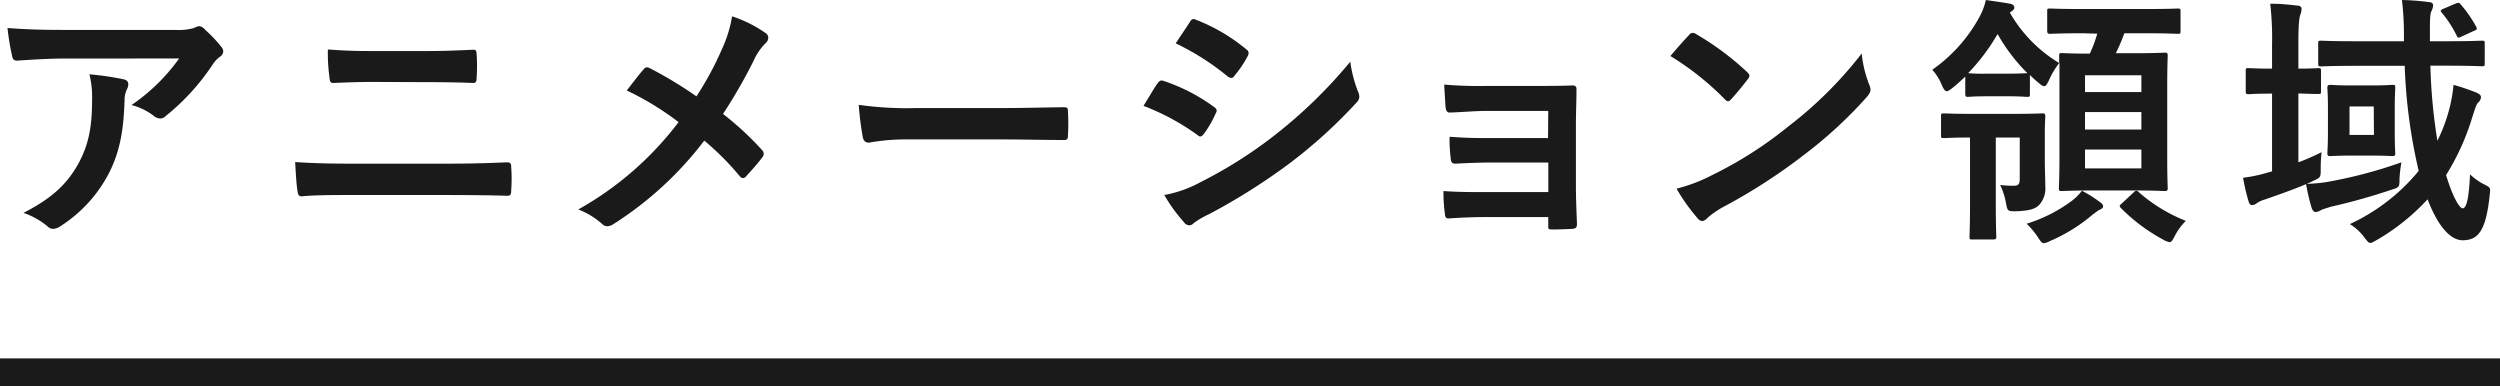
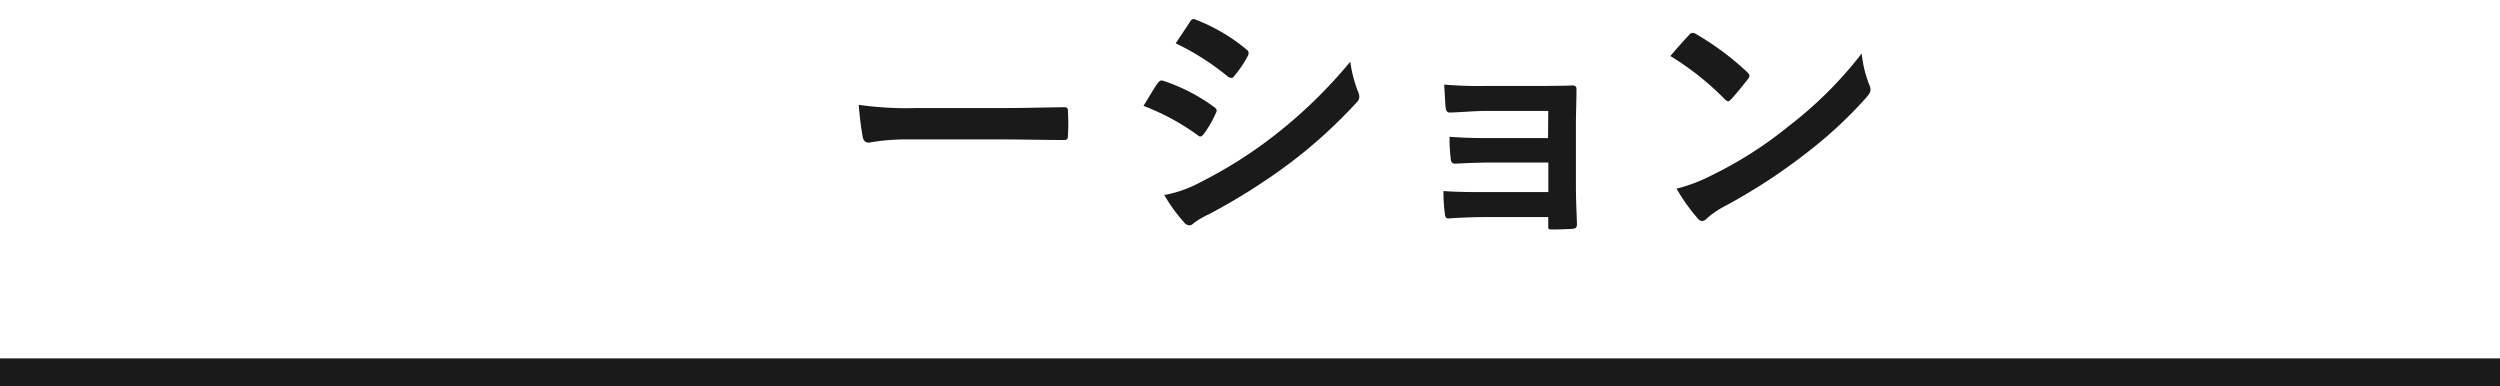
<svg xmlns="http://www.w3.org/2000/svg" viewBox="0 0 357 55.18">
  <defs>
    <style>.cls-1{fill:none;stroke:#1a1a1a;stroke-miterlimit:10;stroke-width:4px;}.cls-2{fill:#1a1a1a;}</style>
  </defs>
  <title>アセット 6</title>
  <g id="レイヤー_2" data-name="レイヤー 2">
    <g id="レイヤー_1-2" data-name="レイヤー 1">
      <line class="cls-1" y1="53.18" x2="357" y2="53.18" />
-       <path class="cls-2" d="M9.16,8.36c-2.16,0-4.48.15-6.72.3-.46,0-.61-.23-.69-.57A35.77,35.77,0,0,1,1.07,4c2.58.19,4.67.27,7.71.27h16.3A8,8,0,0,0,27.7,4a2.7,2.7,0,0,1,.73-.27,1.31,1.31,0,0,1,.87.53,19.23,19.23,0,0,1,2.28,2.4,1.09,1.09,0,0,1,.3.68,1,1,0,0,1-.53.8,4.46,4.46,0,0,0-1,1.1,32.17,32.17,0,0,1-6.69,7.33,1.09,1.09,0,0,1-.8.35,1.55,1.55,0,0,1-.91-.38A8.78,8.78,0,0,0,18.78,15a27.12,27.12,0,0,0,6.8-6.65Zm2.13,14.82c1.44-2.7,1.86-5.28,1.86-9a13.44,13.44,0,0,0-.38-3.57,41.29,41.29,0,0,1,4.9.72c.5.11.65.38.65.72a1.63,1.63,0,0,1-.19.69,3.43,3.43,0,0,0-.34,1.55c-.12,3.69-.5,7.07-2.24,10.45a19.77,19.77,0,0,1-6.92,7.56,1.88,1.88,0,0,1-1.06.38,1.06,1.06,0,0,1-.76-.34,10.84,10.84,0,0,0-3.46-1.94C7.49,28.27,9.66,26.22,11.29,23.18Z" />
-       <path class="cls-2" d="M49.9,27.85c-2.47,0-5,0-6.84.19-.38,0-.49-.23-.57-.72-.15-.88-.23-2.17-.34-4.18,2.73.19,5.47.23,7.86.23H63.84c4.22,0,6.8-.12,8.55-.19.5,0,.61.19.61.68a22.86,22.86,0,0,1,0,3.31c0,.57-.08.79-.57.79-1.82-.07-5.74-.11-8.32-.11ZM53.4,11.7c-2.4,0-4.07.08-5.82.15-.38,0-.49-.22-.53-.79a25.62,25.62,0,0,1-.23-4c2.4.19,4.18.23,6.46.23H60.8c2.93,0,5.21-.12,6.84-.19.31,0,.42.19.42.64a23.83,23.83,0,0,1,0,3.38c0,.54-.11.73-.49.73-1.79-.08-4.22-.12-6.65-.12Z" />
-       <path class="cls-2" d="M103.1,7a17.82,17.82,0,0,0,1.44-4.67,18.43,18.43,0,0,1,4.79,2.39.81.81,0,0,1,.38.65,1.11,1.11,0,0,1-.42.83,8.49,8.49,0,0,0-1.71,2.55,75.06,75.06,0,0,1-4.33,7.52,43.48,43.48,0,0,1,5.58,5.17.78.78,0,0,1,.23.53,1,1,0,0,1-.19.49c-.76,1-1.52,1.83-2.31,2.7a.62.62,0,0,1-.46.27c-.19,0-.34-.12-.53-.35a39.29,39.29,0,0,0-5-5A49.85,49.85,0,0,1,87.6,32a1.77,1.77,0,0,1-.88.31A1.08,1.08,0,0,1,86,32a11.07,11.07,0,0,0-3.42-2.09A46.35,46.35,0,0,0,96.9,17.44a41.42,41.42,0,0,0-7.4-4.52c1.1-1.41,2-2.59,2.5-3.12a.56.56,0,0,1,.38-.19,1.13,1.13,0,0,1,.46.15,58.38,58.38,0,0,1,6.61,4A44.84,44.84,0,0,0,103.1,7Z" />
      <path class="cls-2" d="M129.66,19.91a30,30,0,0,0-5.58.46c-.46,0-.76-.23-.88-.8a43.47,43.47,0,0,1-.57-4.6,48.76,48.76,0,0,0,8.21.46h12.23c2.89,0,5.82-.08,8.74-.12.57,0,.69.08.69.53a30.54,30.54,0,0,1,0,3.58c0,.45-.15.6-.69.57-2.85,0-5.66-.08-8.47-.08Z" />
      <path class="cls-2" d="M165.31,11.89c.19-.26.38-.45.72-.38a26.21,26.21,0,0,1,7.29,3.73c.27.19.42.34.42.57a1,1,0,0,1-.15.41,15.23,15.23,0,0,1-1.67,2.89c-.19.23-.34.38-.5.38s-.26-.07-.45-.23a33.33,33.33,0,0,0-7.68-4.14C164.24,13.6,164.85,12.5,165.31,11.89ZM171.46,26a63.89,63.89,0,0,0,10.41-6.57A69.25,69.25,0,0,0,192.82,8.81a18.43,18.43,0,0,0,1.1,4.26,1.93,1.93,0,0,1,.19.72,1.21,1.21,0,0,1-.42.88A70.84,70.84,0,0,1,184,23.44a88.38,88.38,0,0,1-11.36,7.15,11.91,11.91,0,0,0-2.2,1.29.83.83,0,0,1-.61.3,1,1,0,0,1-.76-.45,23.38,23.38,0,0,1-2.81-3.88A17.45,17.45,0,0,0,171.46,26ZM169.91,3.15c.26-.45.49-.53.94-.3A25.66,25.66,0,0,1,178,7.07a.59.59,0,0,1,.3.49.92.92,0,0,1-.15.49,15.81,15.81,0,0,1-1.94,2.85.42.42,0,0,1-.38.23,1,1,0,0,1-.57-.26,36.3,36.3,0,0,0-7.37-4.68C168.54,5.21,169.26,4.14,169.91,3.15Z" />
      <path class="cls-2" d="M221.09,15.84h-8.78c-1.78,0-3.61.19-5.32.23-.34,0-.53-.26-.57-.87-.07-.95-.11-1.67-.19-3.12a59.23,59.23,0,0,0,6.08.19h6.61c1.86,0,4,0,5.63-.07.45,0,.6.22.57.6,0,1.71-.08,3.31-.08,5v8.78c0,1.71.08,3.46.15,5.39,0,.57-.19.69-.83.72s-1.83.08-2.59.08-.68-.11-.68-.57V31h-9c-1.78,0-3.49.08-5.24.19-.38,0-.49-.19-.53-.76a21.58,21.58,0,0,1-.19-3.15c2,.15,3.91.15,6.12.15h8.85V23.21H213c-1.71,0-3.57.08-5.2.16-.46,0-.61-.23-.65-.84a22.36,22.36,0,0,1-.15-3c2.05.15,3.46.19,5.93.19h8.13Z" />
      <path class="cls-2" d="M241.19,5a.75.75,0,0,1,.54-.31,1,1,0,0,1,.49.19,40,40,0,0,1,7.26,5.4c.22.22.34.38.34.53a.83.83,0,0,1-.23.49c-.57.76-1.82,2.28-2.36,2.85-.19.19-.3.31-.45.31s-.31-.12-.5-.31A40.22,40.22,0,0,0,238.53,8C239.37,7,240.47,5.78,241.19,5Zm3.31,20A56.73,56.73,0,0,0,255.44,18,56.93,56.93,0,0,0,265.85,7.64a16.7,16.7,0,0,0,1.07,4.44,2,2,0,0,1,.19.72c0,.35-.19.65-.61,1.14A62.1,62.1,0,0,1,257.76,22a81.53,81.53,0,0,1-11.48,7.45,12.85,12.85,0,0,0-2.54,1.74,1.06,1.06,0,0,1-.68.38,1,1,0,0,1-.65-.41,26.78,26.78,0,0,1-3-4.22A23.16,23.16,0,0,0,244.5,25Z" />
-       <path class="cls-2" d="M297.51,4.75c-3.38,0-4.52.08-4.75.08s-.42,0-.42-.42V1.63c0-.38,0-.41.42-.41s1.37.07,4.75.07h8.7c3.42,0,4.56-.07,4.75-.07.38,0,.42,0,.42.41V4.41c0,.38,0,.42-.42.42-.19,0-1.33-.08-4.75-.08h-2.85a28.7,28.7,0,0,1-1.22,2.85h2.62c3,0,4.11-.08,4.37-.08s.42,0,.42.42c0,.19-.07,1.52-.07,4.41V22.46c0,2.88.07,4.17.07,4.4s0,.42-.42.42-1.33-.08-4.37-.08h-5.92c-3.08,0-4.14.08-4.37.08-.42,0-.46,0-.46-.42s.08-1.52.08-4.4v-10c0-1.63,0-2.77,0-3.5a11.25,11.25,0,0,0-1.52,2.55c-.27.53-.42.8-.65.8s-.41-.15-.83-.5a15.93,15.93,0,0,1-1.22-1.1v2.7c0,.38,0,.42-.41.42s-.8-.08-2.78-.08h-2.89c-2,0-2.54.08-2.77.08s-.38,0-.38-.42V10.94c-.61.57-1.22,1.14-1.86,1.64-.38.3-.61.45-.8.45s-.42-.26-.68-.87a7.62,7.62,0,0,0-1.37-2.2,22,22,0,0,0,6.65-7.38,9.39,9.39,0,0,0,1-2.58c1.3.19,2.36.34,3.46.53.42.08.61.31.61.53s-.11.38-.42.57l-.23.16A20,20,0,0,0,294.05,9c0-.61,0-.92,0-1,0-.38,0-.42.46-.42.19,0,1.21.08,3.91.08a18.36,18.36,0,0,0,1.07-2.85ZM285,19.64V29.1c0,3,.07,4.45.07,4.68s0,.42-.41.42h-3c-.38,0-.41,0-.41-.42s.07-1.67.07-4.68V19.64c-2.58,0-3.49.08-3.68.08-.42,0-.46,0-.46-.42V16.64c0-.42,0-.45.46-.45.22,0,1.17.07,4.14.07h5.62c3,0,4-.07,4.26-.07s.41,0,.41.45c0,.23-.07.91-.07,2.51V22.8c0,1.33.07,2.81.07,3.8a3.52,3.52,0,0,1-.87,2.66c-.57.57-1.33.83-3.3.91-1.22,0-1.22,0-1.45-1.18a9.78,9.78,0,0,0-.83-2.58,12.75,12.75,0,0,0,2,.11c.61,0,.8-.23.8-1.06V19.64Zm4.52-9.19a25.15,25.15,0,0,1-4.26-5.59,29.31,29.31,0,0,1-4.21,5.59,25.55,25.55,0,0,0,2.69.07h2.89c2,0,2.55-.07,2.78-.07ZM299.9,28.88c.34.22.42.41.42.6s-.19.35-.46.46-.57.38-1,.68a23.86,23.86,0,0,1-6.12,3.8,2.7,2.7,0,0,1-.88.31c-.26,0-.45-.23-.87-.88a10.61,10.61,0,0,0-1.59-1.9A21.32,21.32,0,0,0,296,28.57a7.45,7.45,0,0,0,1.29-1.33A17.43,17.43,0,0,1,299.9,28.88Zm-2.16-18.13v2.4h8.05v-2.4Zm8.05,7.75V16h-8.05v2.5Zm0,2.85h-8.05v2.7h8.05Zm-1.14,6.16c.19-.19.3-.27.42-.27a.61.61,0,0,1,.38.23,22.81,22.81,0,0,0,6.69,4.07,8.45,8.45,0,0,0-1.56,2.12c-.34.65-.5.92-.76.92a2.75,2.75,0,0,1-.95-.38,25.35,25.35,0,0,1-6-4.49c-.3-.3-.19-.38.19-.72Z" />
-       <path class="cls-2" d="M328.21,23.18a31.7,31.7,0,0,0,3.31-1.45,20.73,20.73,0,0,0-.12,2.36c0,1.25,0,1.25-1.1,1.75a9.11,9.11,0,0,1-.91.41,20.66,20.66,0,0,0,3.91-.45,65.36,65.36,0,0,0,9.62-2.62,22.13,22.13,0,0,0-.27,2.28c0,1.25,0,1.29-1.14,1.63a86.68,86.68,0,0,1-8.66,2.43c-.69.23-1.14.34-1.37.46a1.89,1.89,0,0,1-.8.3c-.22,0-.41-.15-.57-.57a28.14,28.14,0,0,1-.8-3.42c-1.86.8-3.95,1.52-5.92,2.21a3.78,3.78,0,0,0-1.14.53,1.09,1.09,0,0,1-.65.26c-.19,0-.38-.11-.49-.49a28.05,28.05,0,0,1-.8-3.42,19.64,19.64,0,0,0,3.31-.68l.83-.23V13.37h-.07c-2.36,0-3.08.08-3.31.08s-.38,0-.38-.42V10.18c0-.42,0-.45.38-.45s1,.07,3.38.07V6.31a43.23,43.23,0,0,0-.26-5.78c1.4,0,2.58.12,3.91.27.34,0,.57.23.57.42a3.15,3.15,0,0,1-.15.79c-.19.46-.31,1.41-.31,4.22V9.8c1.94,0,2.59-.07,2.81-.07.38,0,.42,0,.42.45V13c0,.38,0,.42-.42.42-.22,0-.87,0-2.81-.08Zm18.85-13.8a79,79,0,0,0,1,10.72A23.16,23.16,0,0,0,349.64,16a20.76,20.76,0,0,0,.72-3.88,31.25,31.25,0,0,1,3.27,1.1c.46.23.65.35.65.69a1.14,1.14,0,0,1-.38.72c-.31.3-.42.8-.84,2.05A34.36,34.36,0,0,1,349.3,25c1.06,3.5,2,4.75,2.36,4.75.6,0,.91-1.63,1.06-4.86a8.22,8.22,0,0,0,1.94,1.4c1,.5,1,.5.87,1.56-.53,5.09-1.63,6.46-3.87,6.46-1.56,0-3.39-1.64-5-5.85a30.79,30.79,0,0,1-7.18,5.77c-.5.27-.76.46-1,.46s-.42-.23-.8-.72A7.21,7.21,0,0,0,335.55,32a27.74,27.74,0,0,0,9.84-7.6,76.86,76.86,0,0,1-2-15h-6.76c-3.69,0-4.94.08-5.17.08-.38,0-.42,0-.42-.46V6.23c0-.38,0-.42.42-.42.23,0,1.48.08,5.17.08h6.65V5.43A42.37,42.37,0,0,0,343,0a33.8,33.8,0,0,1,3.84.3c.42,0,.61.23.61.42a1.89,1.89,0,0,1-.19.76c-.19.38-.27.8-.27,2.62V5.89h2.17c3.72,0,5-.08,5.24-.08.38,0,.42,0,.42.42V9c0,.42,0,.46-.42.46-.23,0-1.52-.08-5.24-.08ZM338.7,12.2c2.05,0,2.66-.08,2.89-.08.42,0,.45,0,.45.42s-.07,1-.07,2.92v3.42c0,2,.07,2.74.07,3s0,.41-.45.41c-.23,0-.84-.07-2.89-.07h-3c-2.06,0-2.66.07-2.93.07s-.42,0-.42-.41.08-1,.08-3V15.46c0-1.93-.08-2.69-.08-2.92s0-.42.42-.42.87.08,2.93.08Zm.27,3h-3.46v4.07H339ZM350.71.49c.45-.15.45-.11.72.19a17.85,17.85,0,0,1,2.16,3.12c.19.34.12.46-.41.65l-1.64.76c-.53.26-.57.22-.76-.19a15.86,15.86,0,0,0-2.09-3.2c-.26-.3-.19-.41.31-.6Z" />
    </g>
  </g>
</svg>